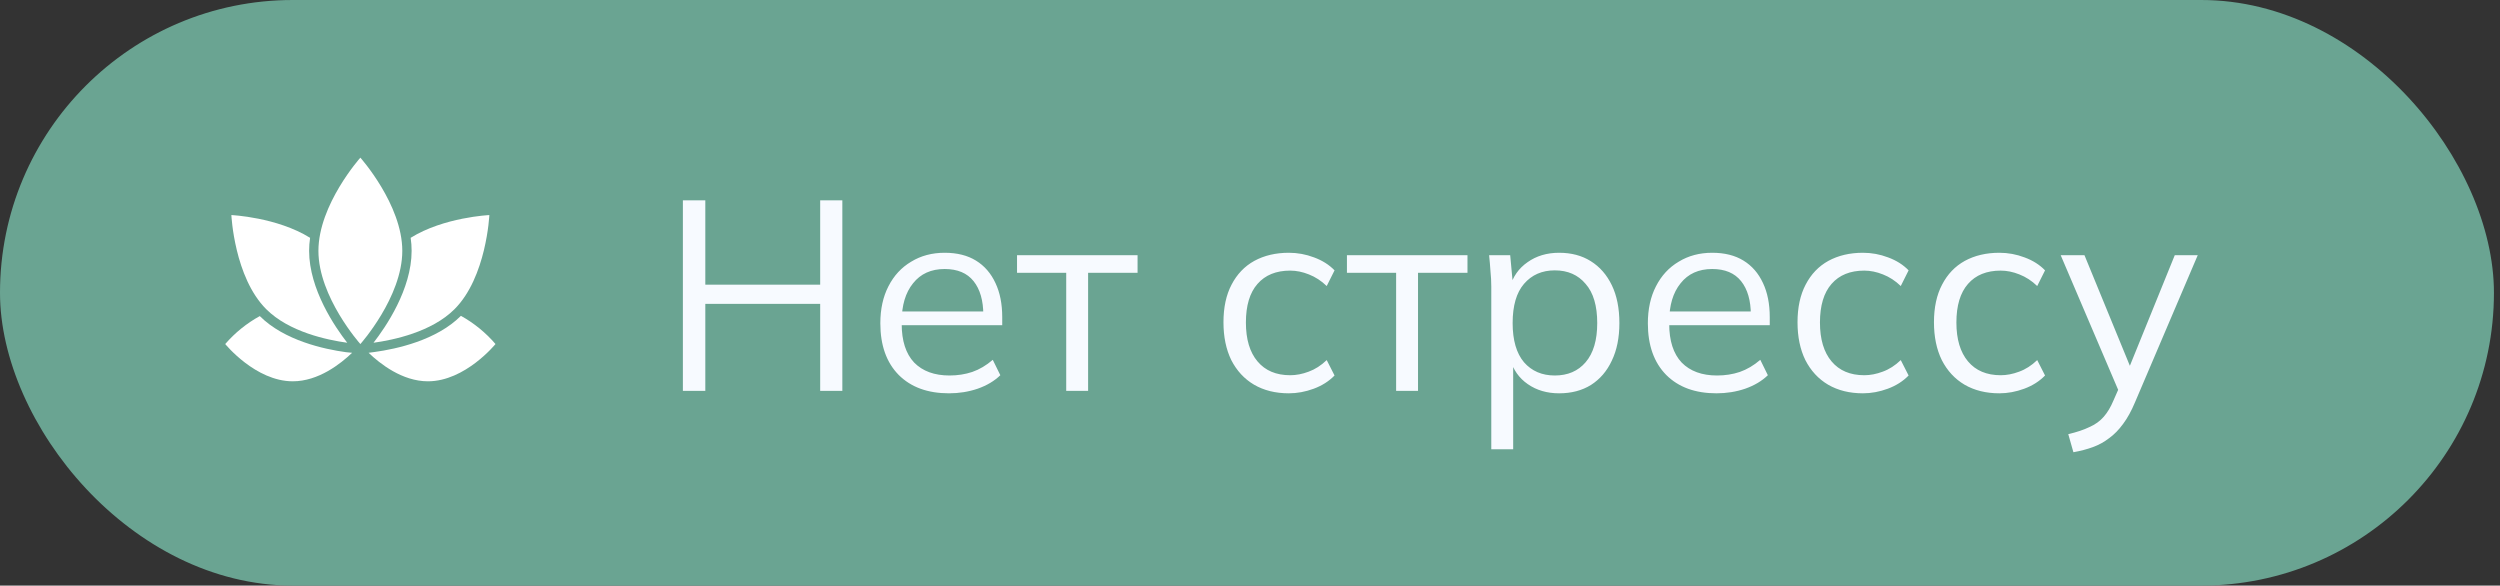
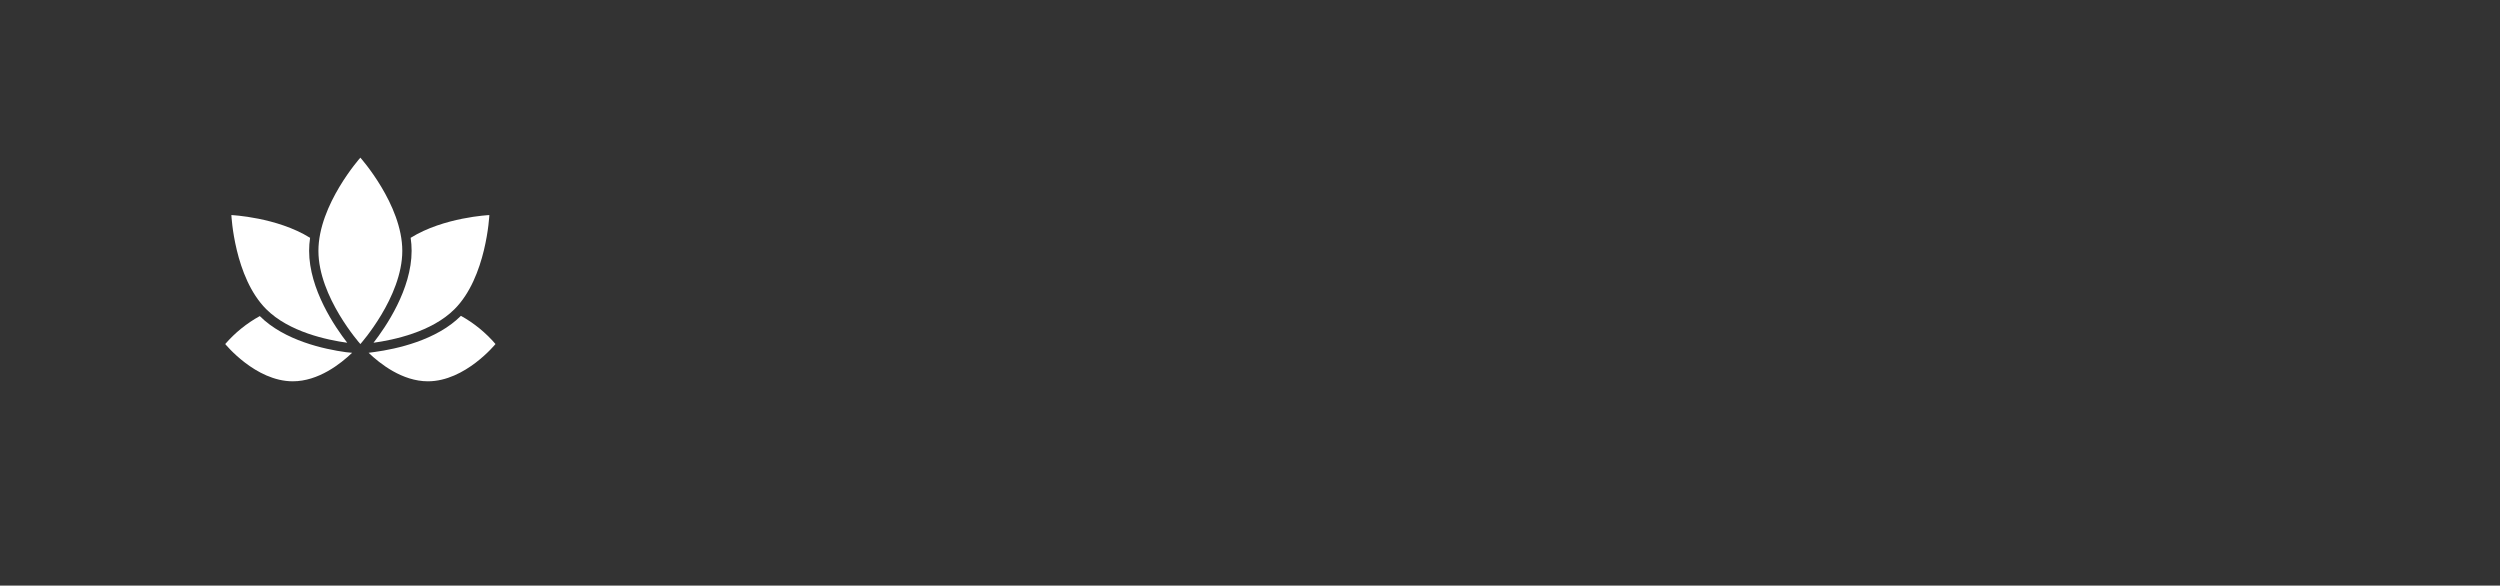
<svg xmlns="http://www.w3.org/2000/svg" width="111" height="26" viewBox="0 0 111 26" fill="none">
  <rect x="0" y="0" width="111" height="26" fill="#333333" stroke="none" />
-   <rect width="110.731" height="26" rx="13" fill="#6AA492" />
-   <path d="M30.32 17.355V8.895H31.316V12.639H36.416V8.895H37.4V17.355H36.416V13.492H31.316V17.355H30.32ZM42.135 17.463C41.191 17.463 40.447 17.192 39.903 16.648C39.359 16.096 39.087 15.332 39.087 14.355C39.087 13.723 39.207 13.175 39.447 12.711C39.687 12.239 40.023 11.876 40.455 11.62C40.887 11.355 41.383 11.223 41.943 11.223C42.495 11.223 42.959 11.339 43.335 11.572C43.711 11.803 43.999 12.136 44.199 12.568C44.399 12.992 44.499 13.495 44.499 14.079V14.44H39.831V13.828H43.863L43.659 13.983C43.659 13.344 43.515 12.844 43.227 12.483C42.939 12.123 42.511 11.944 41.943 11.944C41.343 11.944 40.875 12.155 40.539 12.579C40.203 12.995 40.035 13.559 40.035 14.271V14.38C40.035 15.132 40.219 15.704 40.587 16.096C40.963 16.48 41.487 16.672 42.159 16.672C42.519 16.672 42.855 16.619 43.167 16.515C43.487 16.404 43.791 16.224 44.079 15.976L44.415 16.66C44.151 16.916 43.815 17.116 43.407 17.259C43.007 17.395 42.583 17.463 42.135 17.463ZM47.34 17.355V12.111H45.156V11.332H50.508V12.111H48.312V17.355H47.34ZM57.225 17.463C56.633 17.463 56.117 17.335 55.678 17.079C55.245 16.823 54.91 16.459 54.669 15.988C54.438 15.515 54.322 14.956 54.322 14.307C54.322 13.652 54.441 13.095 54.681 12.639C54.922 12.175 55.258 11.823 55.69 11.584C56.13 11.344 56.642 11.223 57.225 11.223C57.609 11.223 57.981 11.291 58.342 11.428C58.709 11.563 59.014 11.755 59.254 12.004L58.906 12.7C58.666 12.467 58.401 12.296 58.114 12.184C57.834 12.072 57.557 12.015 57.285 12.015C56.661 12.015 56.178 12.211 55.834 12.604C55.489 12.995 55.318 13.568 55.318 14.319C55.318 15.063 55.489 15.639 55.834 16.047C56.178 16.456 56.661 16.66 57.285 16.66C57.55 16.66 57.822 16.608 58.102 16.503C58.389 16.399 58.657 16.227 58.906 15.988L59.254 16.672C59.005 16.927 58.697 17.123 58.33 17.259C57.962 17.395 57.593 17.463 57.225 17.463ZM61.988 17.355V12.111H59.804V11.332H65.156V12.111H62.96V17.355H61.988ZM66.213 19.948V12.723C66.213 12.499 66.201 12.271 66.177 12.04C66.161 11.8 66.141 11.563 66.117 11.332H67.053L67.185 12.759H67.041C67.169 12.287 67.429 11.915 67.821 11.643C68.213 11.364 68.681 11.223 69.225 11.223C69.769 11.223 70.237 11.348 70.629 11.595C71.029 11.844 71.341 12.2 71.565 12.664C71.789 13.127 71.901 13.688 71.901 14.344C71.901 14.992 71.789 15.547 71.565 16.012C71.349 16.476 71.041 16.835 70.641 17.091C70.241 17.34 69.769 17.463 69.225 17.463C68.689 17.463 68.225 17.328 67.833 17.055C67.441 16.784 67.181 16.412 67.053 15.94H67.185V19.948H66.213ZM69.033 16.672C69.609 16.672 70.065 16.476 70.401 16.084C70.745 15.684 70.917 15.104 70.917 14.344C70.917 13.575 70.745 12.995 70.401 12.604C70.065 12.204 69.609 12.004 69.033 12.004C68.465 12.004 68.009 12.204 67.665 12.604C67.329 12.995 67.161 13.575 67.161 14.344C67.161 15.104 67.329 15.684 67.665 16.084C68.009 16.476 68.465 16.672 69.033 16.672ZM76.213 17.463C75.269 17.463 74.525 17.192 73.981 16.648C73.437 16.096 73.165 15.332 73.165 14.355C73.165 13.723 73.285 13.175 73.525 12.711C73.765 12.239 74.101 11.876 74.533 11.62C74.965 11.355 75.461 11.223 76.021 11.223C76.573 11.223 77.037 11.339 77.413 11.572C77.789 11.803 78.077 12.136 78.277 12.568C78.477 12.992 78.577 13.495 78.577 14.079V14.44H73.909V13.828H77.941L77.737 13.983C77.737 13.344 77.593 12.844 77.305 12.483C77.017 12.123 76.589 11.944 76.021 11.944C75.421 11.944 74.953 12.155 74.617 12.579C74.281 12.995 74.113 13.559 74.113 14.271V14.38C74.113 15.132 74.297 15.704 74.665 16.096C75.041 16.48 75.565 16.672 76.237 16.672C76.597 16.672 76.933 16.619 77.245 16.515C77.565 16.404 77.869 16.224 78.157 15.976L78.493 16.66C78.229 16.916 77.893 17.116 77.485 17.259C77.085 17.395 76.661 17.463 76.213 17.463ZM82.714 17.463C82.122 17.463 81.606 17.335 81.166 17.079C80.734 16.823 80.398 16.459 80.158 15.988C79.926 15.515 79.81 14.956 79.81 14.307C79.81 13.652 79.93 13.095 80.17 12.639C80.41 12.175 80.746 11.823 81.178 11.584C81.618 11.344 82.13 11.223 82.714 11.223C83.098 11.223 83.47 11.291 83.83 11.428C84.198 11.563 84.502 11.755 84.742 12.004L84.394 12.7C84.154 12.467 83.89 12.296 83.602 12.184C83.322 12.072 83.046 12.015 82.774 12.015C82.15 12.015 81.666 12.211 81.322 12.604C80.978 12.995 80.806 13.568 80.806 14.319C80.806 15.063 80.978 15.639 81.322 16.047C81.666 16.456 82.15 16.66 82.774 16.66C83.038 16.66 83.31 16.608 83.59 16.503C83.878 16.399 84.146 16.227 84.394 15.988L84.742 16.672C84.494 16.927 84.186 17.123 83.818 17.259C83.45 17.395 83.082 17.463 82.714 17.463ZM88.772 17.463C88.18 17.463 87.664 17.335 87.224 17.079C86.792 16.823 86.456 16.459 86.216 15.988C85.984 15.515 85.868 14.956 85.868 14.307C85.868 13.652 85.988 13.095 86.228 12.639C86.468 12.175 86.804 11.823 87.236 11.584C87.676 11.344 88.188 11.223 88.772 11.223C89.156 11.223 89.528 11.291 89.888 11.428C90.256 11.563 90.56 11.755 90.8 12.004L90.452 12.7C90.212 12.467 89.948 12.296 89.66 12.184C89.38 12.072 89.104 12.015 88.832 12.015C88.208 12.015 87.724 12.211 87.38 12.604C87.036 12.995 86.864 13.568 86.864 14.319C86.864 15.063 87.036 15.639 87.38 16.047C87.724 16.456 88.208 16.66 88.832 16.66C89.096 16.66 89.368 16.608 89.648 16.503C89.936 16.399 90.204 16.227 90.452 15.988L90.8 16.672C90.552 16.927 90.244 17.123 89.876 17.259C89.508 17.395 89.14 17.463 88.772 17.463ZM92.059 20.079L91.831 19.276C92.207 19.188 92.519 19.084 92.767 18.963C93.023 18.852 93.235 18.7 93.403 18.508C93.571 18.316 93.715 18.076 93.835 17.788L94.147 17.079L94.123 17.488L91.495 11.332H92.551L94.723 16.623H94.411L96.559 11.332H97.579L94.795 17.86C94.635 18.244 94.459 18.564 94.267 18.82C94.075 19.084 93.867 19.296 93.643 19.456C93.427 19.623 93.187 19.756 92.923 19.852C92.659 19.948 92.371 20.023 92.059 20.079Z" fill="#F7FAFF" />
  <path d="M15.634 15.664C15.125 16.152 14.138 16.93 13 16.93C11.343 16.93 10 15.275 10 15.275C10.434 14.774 10.954 14.353 11.535 14.034C12.623 15.122 14.399 15.505 15.361 15.637L15.634 15.664ZM22 15.275C22 15.275 20.657 16.93 19 16.93C17.862 16.93 16.875 16.152 16.366 15.664L16.639 15.627C17.601 15.495 19.377 15.112 20.465 14.023C21.047 14.346 21.567 14.77 22 15.275Z" fill="white" />
  <path d="M15.417 15.218C14.529 15.096 12.835 14.742 11.821 13.728C10.4 12.309 10.273 9.549 10.273 9.549C10.273 9.549 12.295 9.642 13.768 10.559C13.739 10.75 13.725 10.944 13.725 11.138C13.725 12.843 14.875 14.521 15.417 15.218ZM21.727 9.549C21.727 9.549 21.601 12.309 20.18 13.728C19.166 14.742 17.471 15.096 16.584 15.218C17.126 14.521 18.276 12.843 18.276 11.138C18.276 10.944 18.262 10.75 18.233 10.559C19.706 9.642 21.727 9.549 21.727 9.549Z" fill="white" />
  <path d="M16 7C16 7 14.138 9.086 14.138 11.138C14.138 13.19 16 15.276 16 15.276C16 15.276 17.862 13.19 17.862 11.138C17.862 9.086 16 7 16 7Z" fill="white" />
</svg>